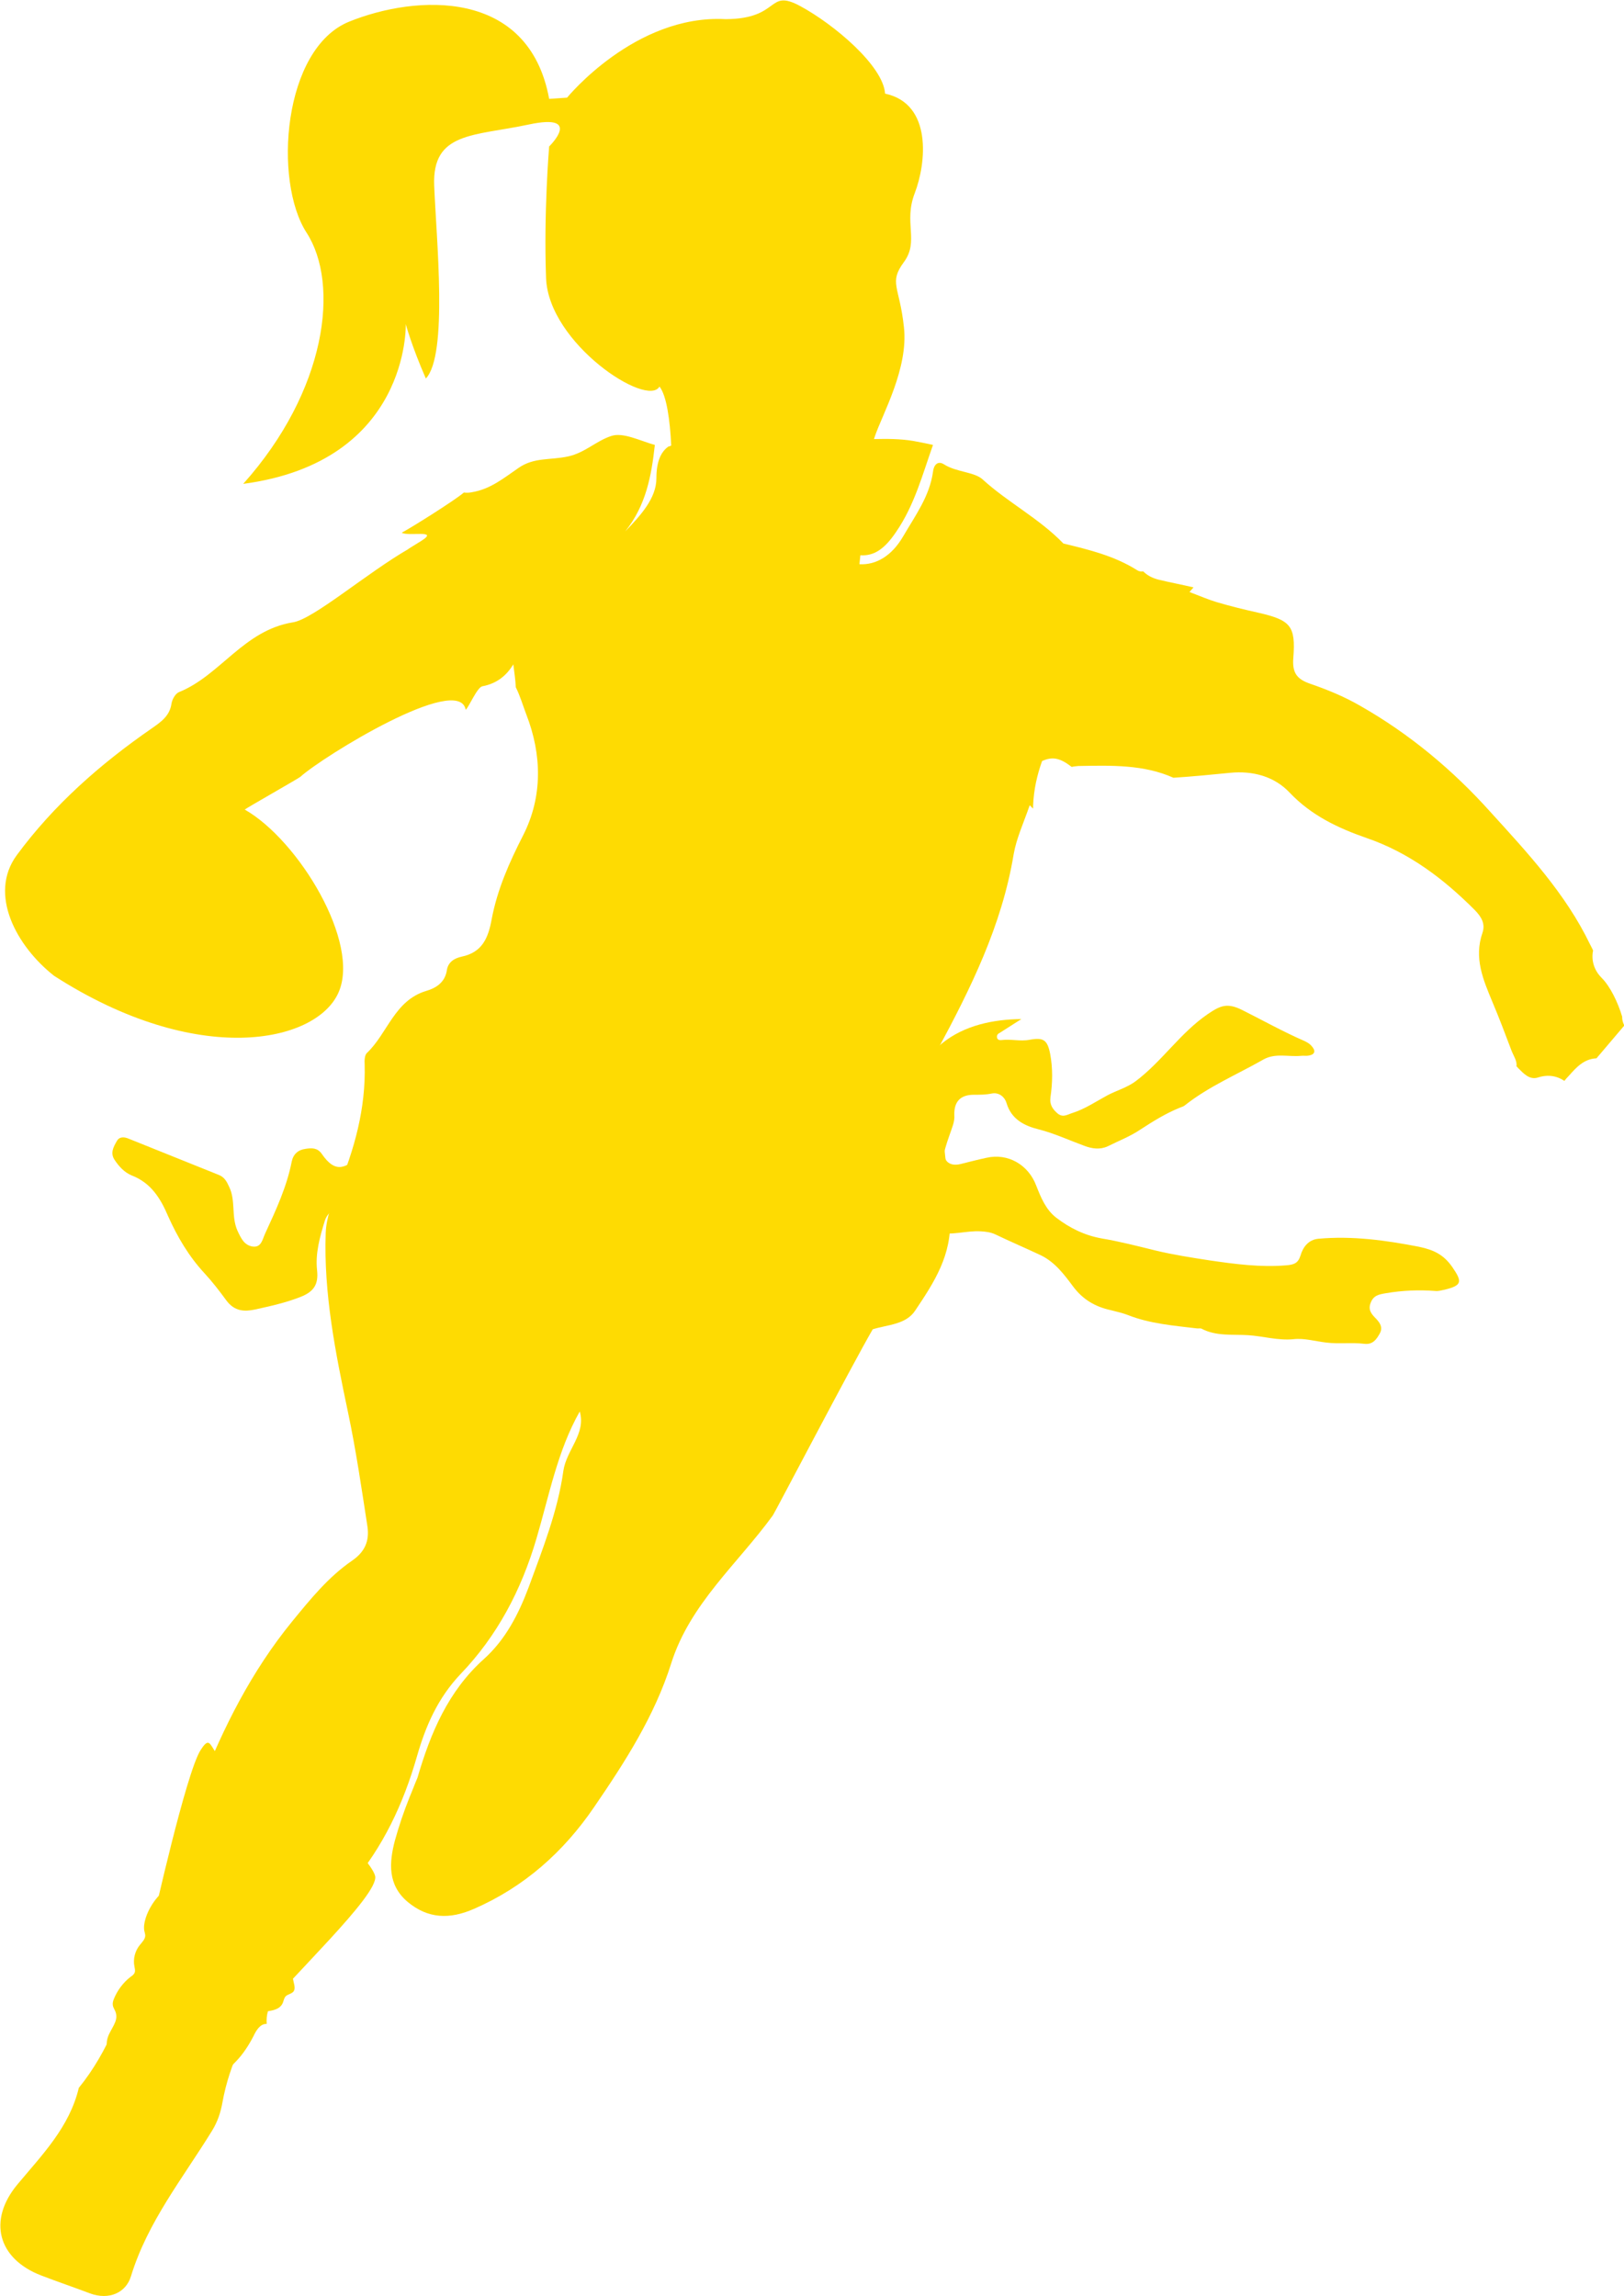
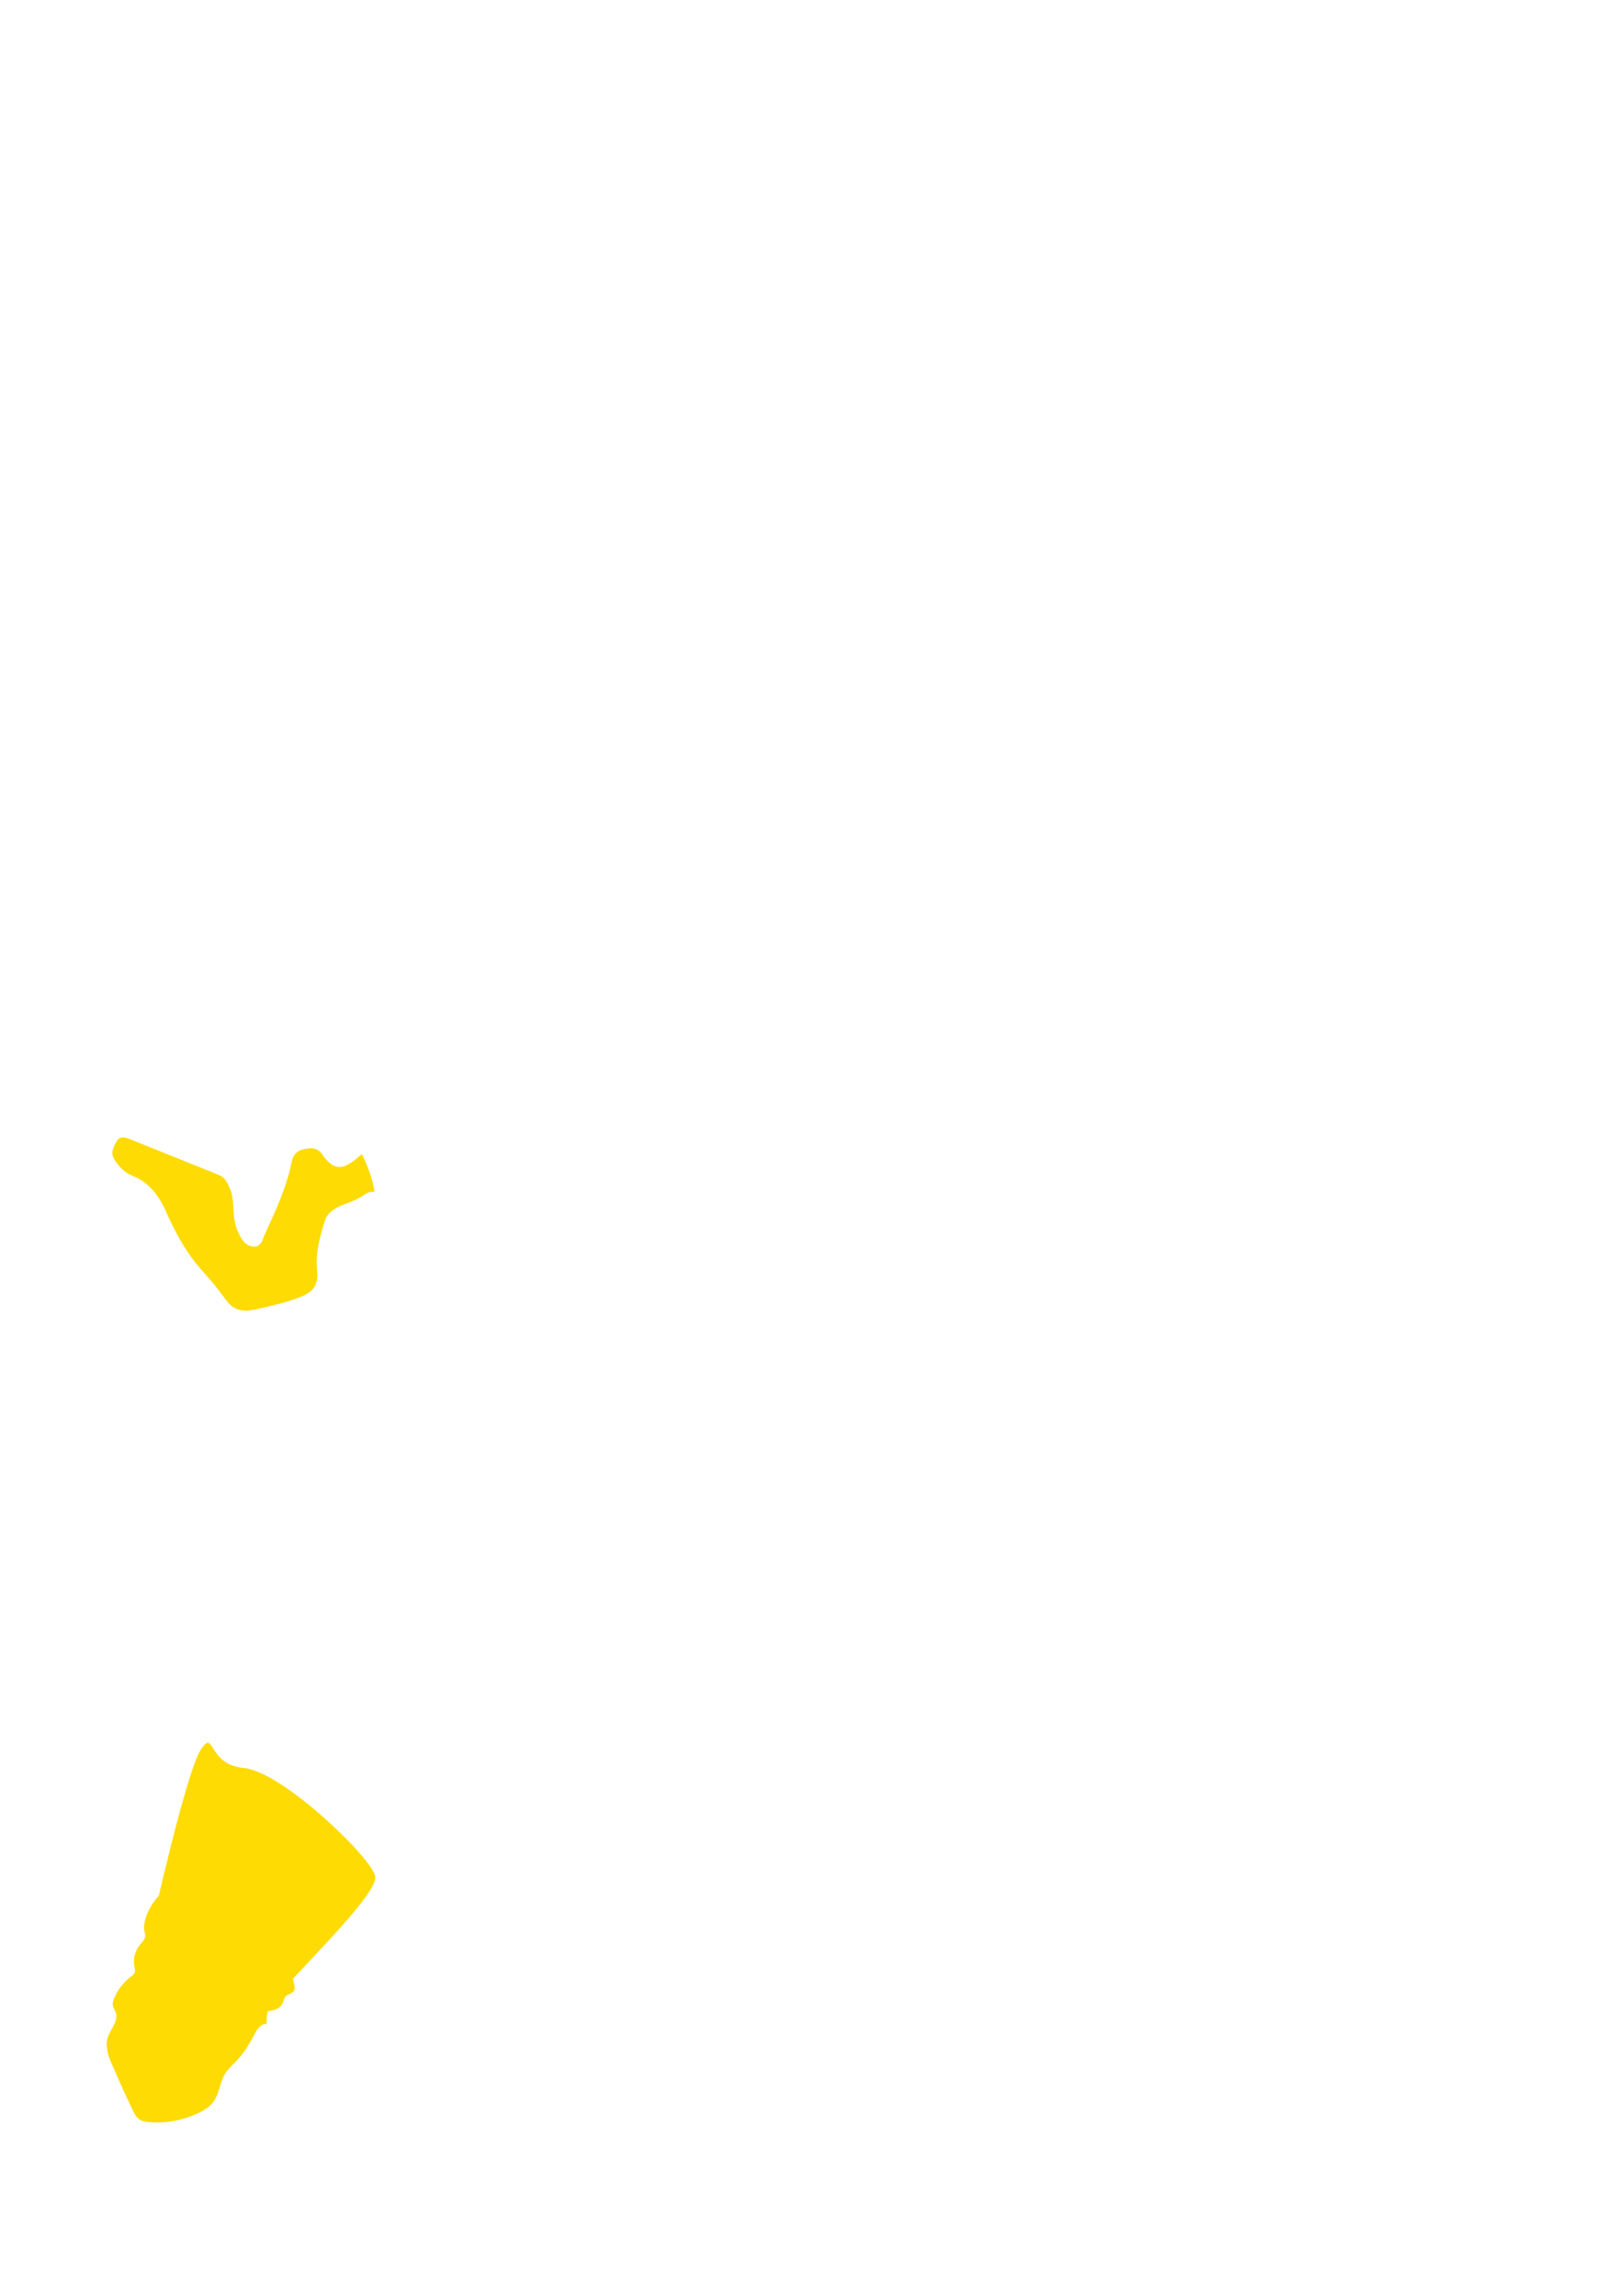
<svg xmlns="http://www.w3.org/2000/svg" version="1.1" id="Layer_1" x="0px" y="0px" width="525.5px" height="743.1px" viewBox="0 0 525.5 743.1" style="enable-background:new 0 0 525.5 743.1;" xml:space="preserve">
  <style type="text/css">
	.st0{fill:#FEDB02;}
</style>
  <g>
-     <path class="st0" d="M524.9,329c-1.4-4.7-3.9-9.8-6.6-12.5c-2.7-2.7-3.4-6-2.8-8.9c-0.3-0.6-0.6-1.3-1-2   c-7.9-16.4-20.2-29.6-32.2-42.8c-12.2-13.6-26.2-25.3-42.2-34.4c-5.2-3-10.6-5.2-16.1-7.1c-4.4-1.5-5.9-3.6-5.5-8.4   c0.8-10.4-0.9-12.2-11.3-14.6c-4.5-1-9-2.1-13.4-3.4c-2.7-0.8-5.2-1.9-8.9-3.3c0.4-0.5,0.9-1,1.3-1.5c-3.8-0.9-7.6-1.6-11.3-2.5   c-2-0.5-3.7-1.4-5-2.7c-0.6,0.1-1.2,0.1-2-0.4c-7.3-4.6-15.5-6.6-23.8-8.6c-7.8-8.1-18-13.3-26.2-20.8c-2.7-2.4-8.5-2.3-12.4-4.8   c-2.2-1.4-3.4,0.4-3.6,2.4c-1.1,7.9-5.7,14.1-9.6,20.8c-3.7,6.4-8.8,9.4-14.2,9.1l0.3-2.9c4.5,0.3,7.9-2.1,11.6-7.6   c5.9-8.6,8.5-18.5,11.9-28.1c-2.1-0.5-4.3-0.9-6.4-1.3c-4.2-0.7-8.5-0.7-12.7-0.6c0.1-0.3,0.2-0.6,0.3-0.9   c2.4-7.1,10.9-22,9.4-35.3c-1.4-13.3-5-14.3,0-21.1c5-6.8-0.2-12.7,3.5-22.3c3.7-9.6,5.8-28.9-9.6-32.2c-0.6-9-16.5-22.4-27.4-28.3   c-10.9-5.9-6.2,4.1-24.2,4.2c-29.3-1.6-51.3,25.4-51.3,25.4s0,0-5.8,0.4c-6.6-36-43.2-33.7-64.7-25c-21.5,8.7-24.6,51.6-13.8,68.3   c10.8,16.7,6.5,51.1-20.5,81.3c54-7.2,52.6-51.7,52.6-51.7s1.9,7.1,6.5,17.6c7.2-7.6,3.4-45,2.7-62.4c-0.7-17.5,12.8-16,30.6-19.8   c17.8-3.8,6.6,7.1,6.6,7.1s-1.8,21.4-1,42.6c0.8,21.2,32.8,42.1,36.7,35.1c2.3,2.9,3.4,10.8,3.8,19.1c-0.3,0.1-0.6,0.3-0.9,0.3   c-2.4,1.7-3.9,4.8-3.9,10.3c0,6.5-5.2,12.1-10.1,17.2c6.8-8.5,8.5-18.1,9.6-28c-4.7-1.3-10.3-4.2-14.1-2.9   c-4.9,1.6-8.5,5.4-13.9,6.6c-5.9,1.3-11.1,0.2-16.2,3.8c-4.8,3.3-9,6.8-15,7.8c-0.9,0.2-1.8,0.2-2.6,0.1   c-2.6,2.3-16.7,11.2-20.1,13c2.2,1.3,12.2-1.1,6.4,2.6c-7.2,4.5-4.1,2.5-4.1,2.6c-13.7,7.9-30.9,22.8-37.5,23.8   c-16,2.6-23.5,17.2-36.9,22.6c-1.2,0.5-2.2,2.4-2.4,3.7c-0.6,4.1-3.5,6-6.5,8.1c-16.6,11.5-31.6,24.7-43.6,41   c-9.2,12.6-0.1,29.4,12.1,39c46.3,29.8,84.7,21.8,92,5.5c7.3-16.1-12.9-49.4-30.3-59.3c0.7-0.6,17.3-10,18-10.6   c7.3-6.6,51.3-33.7,53.5-21.7c1-0.8,3.7-7.3,5.4-7.6c4.8-0.9,7.9-3.6,10-7.1c0.3,2.5,0.7,4.9,0.8,7.4c1.4,2.8,2.3,5.9,3.4,8.8   c5.1,13.1,5.3,26.7-1,39.1c-4.5,8.8-8.4,17.6-10.2,27.2c-1.1,6-3,10.7-9.7,12.1c-2.3,0.5-4.4,1.7-4.8,4.4c-0.6,4-3.6,5.8-6.7,6.7   c-10.3,3.1-12.5,13.8-19.2,20.1c-0.7,0.7-0.8,2.4-0.7,3.7c0.4,14.2-3.3,27.5-8.7,40.4c-1.9,4.6-3.7,9.1-3.9,14.1   c-0.7,19.7,3.2,39,7.2,58c2.6,12.3,4.4,24.7,6.3,37c0.7,4.8-0.9,8.3-5,11.1c-7.7,5.3-13.5,12.5-19.4,19.7   c-26.4,32.4-36.1,72.3-49.5,110.5c-5,14.3-9.8,28.5-19.5,40.4c-3,12.7-11.9,21.7-19.9,31.3c-9.6,11.6-6.3,24,7.7,29.4   c5.2,2,10.5,3.8,15.8,5.8c6.2,2.3,11.7-0.2,13.3-5.6c5.4-17.6,16.8-31.7,26.2-47c1.8-2.9,2.8-5.9,3.4-9.3   c2.3-12.6,7.9-23.6,15.3-33.4c2.9-4.6,7.3-8.5,10.4-12.6c2.4-3.3,4.3-7,6.5-10.5c-0.8,0.9-1.7,1.7-2.5,2.6   c3.9-5.5,7.5-11.3,11.9-16.5c10.4-12.2,16.9-26.1,21.3-41.4c2.8-9.8,6.7-18.9,14.2-26.8c11.8-12.3,19.6-27.1,24.5-43.8   c4.1-13.9,6.8-28.4,14-41.1c2.1,7.2-4.3,12.4-5.3,19.2c-1.8,13-6.7,25.3-11.2,37.6c-3.3,8.8-7.5,17-14.5,23.3   c-11.6,10.4-17.3,24-21.5,38.4c-0.9,2.1-1.7,4.3-2.6,6.4c-1.8,4.5-3.4,9.2-4.7,13.9c-1.9,7.2-2.4,14.4,4.1,19.9   c6.6,5.5,13.6,5.7,21.4,2.3c16.3-7.1,29-18.4,38.9-32.9c10-14.6,19.6-29.5,25-46.6c6.1-19.3,21.5-32.2,32.9-47.9   c0.7-1,25.2-47.9,32.3-60.2c4.8-1.5,10.7-1.5,13.7-6c6.1-9.1,12-18,11.3-30.2c-0.8-14.7-2.1-29.2-5.4-43.5c-0.9-3.7-0.6-7,1.2-10.4   c10.9-20.2,21-40.6,24.8-63.6c0.9-5.2,3.2-10.1,5.2-15.9c0.4,0.4,0.7,0.7,1.1,1.1c0-0.3,0-0.6,0-0.9c0.2-5.3,1.3-10,2.9-14.5   c3.3-1.5,5.7-1.1,9.6,1.9c0.7-0.2,1.4-0.2,2.1-0.3c10.7-0.2,21.2-0.5,30.8,3.8c6.3-0.4,12.3-1,18.4-1.6c7.2-0.7,14.2,1.1,19.2,6.4   c7,7.4,15.7,11.5,24.9,14.7c13.7,4.7,24.8,13.1,34.9,23.2c2.3,2.3,3.6,4.6,2.6,7.5c-2.8,8.1,0.2,15.1,3.2,22.3   c2.2,5.2,4.2,10.5,6.2,15.8c0.6,1.6,1.9,3.4,1.6,5.1c0.1,0.1,0.3,0.2,0.4,0.4c1.9,1.9,3.8,4.1,6.6,3.2c3.4-1.1,6.3-0.4,8.5,1.1   c0.5-0.6,1-1.2,1.6-1.8c2.4-2.7,4.8-5.3,8.8-5.5l9-10.6C525,330.7,524.9,329.8,524.9,329z" />
    <path class="st0" d="M66.2,412.1c2.5,2.7,4.8,5.7,7,8.7c2.7,3.7,6,3.7,9.3,3c5-1.1,10-2.2,14.8-4.1c4.3-1.7,5.8-4.1,5.3-8.6   c-0.6-5.5,0.9-10.8,2.5-16c1-3.3,4.4-4.7,7.5-5.8c1.8-0.7,3.6-1.4,5.2-2.6c1.1-0.8,2.3-1.1,3.4-1c-0.7-4.3-2.2-8.3-4.1-12.2   c-5.2,4.5-8.4,6.6-13-0.1c-1.4-2-3.3-1.9-5.2-1.6c-2.4,0.3-4,1.7-4.5,4.1c-1.6,8.2-5.1,15.7-8.6,23.3c-0.9,1.9-1.2,4.7-4.2,4.2   c-2.6-0.5-3.6-2.6-4.8-5.2c-2-4.6-0.5-9.6-2.6-14c-0.8-1.8-1.6-3.3-3.5-4c-9.7-3.9-19.4-7.8-29.1-11.7c-1.4-0.6-3-0.7-3.8,0.8   c-1.1,1.9-2.2,3.9-0.7,6.1c1.4,2.1,3.1,4,5.5,5c6.2,2.4,9.3,7.3,11.8,13.2C57.4,400.3,61.1,406.6,66.2,412.1z" />
-     <path class="st0" d="M469.9,410c-2.8-4-6-5.5-10.7-6.5c-10.8-2.1-21.6-3.6-32.6-2.6c-3.2,0.3-5,2.7-5.8,5.5   c-0.8,2.5-2.2,2.9-4.6,3.1c-8.3,0.7-16.6-0.4-24.8-1.6c-5.8-0.9-11.7-1.8-17.5-3.2c-5.7-1.4-11.5-2.9-17.4-3.9   c-5.6-1-10.4-3.4-14.7-6.7c-3.4-2.6-5-6.6-6.5-10.4c-2.5-6.7-9.1-10.6-16.1-9c-2.8,0.6-5.5,1.3-8.3,2c-3.9,1-6.2-1.3-5-5.2   c0.7-2.5,1.7-5,2.5-7.5c0.3-1,0.5-2.1,0.4-3.2c-0.1-4.2,1.9-6.5,6.3-6.5c2,0,3.9,0,5.8-0.4c2.5-0.5,4.3,1.3,4.8,3.1   c1.6,5.4,6,7.4,10.4,8.5c5.1,1.3,9.8,3.5,14.7,5.3c2.6,1,5.2,1.3,7.6,0.2c3.6-1.8,7.3-3.2,10.7-5.5c4-2.6,8-5.1,12.4-6.9   c0.6-0.3,1.3-0.4,1.8-0.8c7.8-6.2,16.9-10,25.5-14.9c3.9-2.2,8.1-0.8,12.2-1.2c0.9-0.1,1.7,0.1,2.6-0.1c2-0.4,2.2-1.6,0.7-3.2   c-0.6-0.7-1.4-1.1-2.2-1.5c-6.9-3-13.5-6.7-20.3-10.1c-4.7-2.3-6.9-1.4-11,1.4c-8.9,6.1-14.8,15.3-23.3,21.7   c-2.8,2.1-6.2,3-9.2,4.6c-3.7,2-7.2,4.4-11.3,5.7c-1.6,0.5-2.9,1.5-4.6,0.3c-1.7-1.4-2.8-2.9-2.5-5.3c0.7-4.7,0.8-9.5-0.1-14.2   c-0.9-4.5-2.2-5.3-6.6-4.5c-3.1,0.6-6.1-0.3-9.1,0.1c-0.7,0.1-1.4-0.1-1.5-0.9c-0.1-0.8,0.4-1.2,1-1.5c2.3-1.5,4.6-2.9,6.9-4.4   c-9.1,0.1-18.4,2-25.6,7.8c-13.3,10.8-15.1,29.7-13.3,45.6c1.2,10.4,3.9,20.9,8,30.8c0.3-4.4-0.4-8.9,1.1-13.2   c0.4-1.3,0.8-2.4,2.4-2c4.8,1.2,9.5-0.6,14.3-0.3c1.7,0.1,3.2,0.3,4.7,1c4.8,2.3,9.7,4.4,14.6,6.7c4.6,2.2,7.6,6.2,10.5,10.1   c3.2,4.3,7.2,6.6,12.2,7.7c1.9,0.5,3.8,0.9,5.6,1.6c7.1,2.8,14.7,3.4,22.2,4.3c0.5,0.1,1.2-0.1,1.6,0.1c4.7,2.5,10.1,1.8,15,2.1   c4.9,0.3,9.7,1.8,14.8,1.3c3.4-0.4,7.1,0.7,10.6,1.1c4.1,0.5,8.2-0.1,12.3,0.4c2.7,0.3,3.9-1.4,5-3.4c1-1.9,0.1-3.3-1.2-4.7   c-1.4-1.4-2.7-2.8-1.8-5.1c0.9-2.5,2.7-2.8,5.1-3.2c5.3-0.9,10.6-1.1,15.9-0.7c0.9,0.1,1.9-0.2,2.9-0.4   C473.2,416,473.2,414.8,469.9,410z" />
    <path class="st0" d="M49.7,620.9c0,0,10.5-47.1,15.2-54.5s1.9,4.7,14.1,5.8c12.2,1.1,41.2,28.9,42.4,35   c1.2,6.1-27.8,33.1-37.8,45.8C73.4,665.8,45.6,635.7,49.7,620.9z" />
    <path class="st0" d="M46.7,624.9c0.1,0.5,0.3,1,0.3,1.6c-0.1,1.2-1,2-1.7,2.9c-1.6,1.9-2.3,4.6-1.8,7c0.1,0.6,0.3,1.3,0.1,1.9   c-0.2,0.7-0.8,1.1-1.4,1.5c-2.3,1.8-4.2,4.3-5.3,7c-0.3,0.7-0.5,1.4-0.4,2.1c0.1,0.9,0.8,1.7,1,2.6c0.8,2.7-1.7,5.1-2.6,7.8   c-1,3,0.2,6.3,1.5,9.2c2.1,4.8,4.2,9.6,6.5,14.3c0.5,1.1,1.1,2.3,2.1,3c1,0.8,2.4,0.9,3.6,1c5.4,0.4,11-0.7,15.9-3.1   c1.6-0.8,3.2-1.8,4.4-3.3c2.1-2.7,2.2-6.5,4-9.4c0.9-1.5,2.3-2.6,3.5-3.9c2.3-2.4,4.1-5.2,5.6-8.1c0.9-1.9,2.2-4.1,4.3-4   c-0.1-1.4,0-2.8,0.4-4.1c1.8-0.3,3.7-0.7,4.6-2.3c0.5-0.8,0.5-1.9,1.2-2.6c0.7-0.6,1.7-0.7,2.4-1.4c1.4-1.6-1.2-4.7,0.4-6.2   c0.4-0.4,0.9-0.5,1.3-0.8c1.3-1,1.1-2.9,0.7-4.5c-0.6-2.2-1.3-4.4-3-6c-1-0.9-2.3-1.5-3.5-2c-2.9-1.3-5.7-2.5-8.6-3.8   c-2.9-1.3-5.8-2.5-8.9-3.5c-3-0.9-6.3-1.5-9.1-3c-2.6-1.4-4.5-4.3-7.7-4.2C51.4,610.9,45.8,620.3,46.7,624.9z" />
  </g>
</svg>